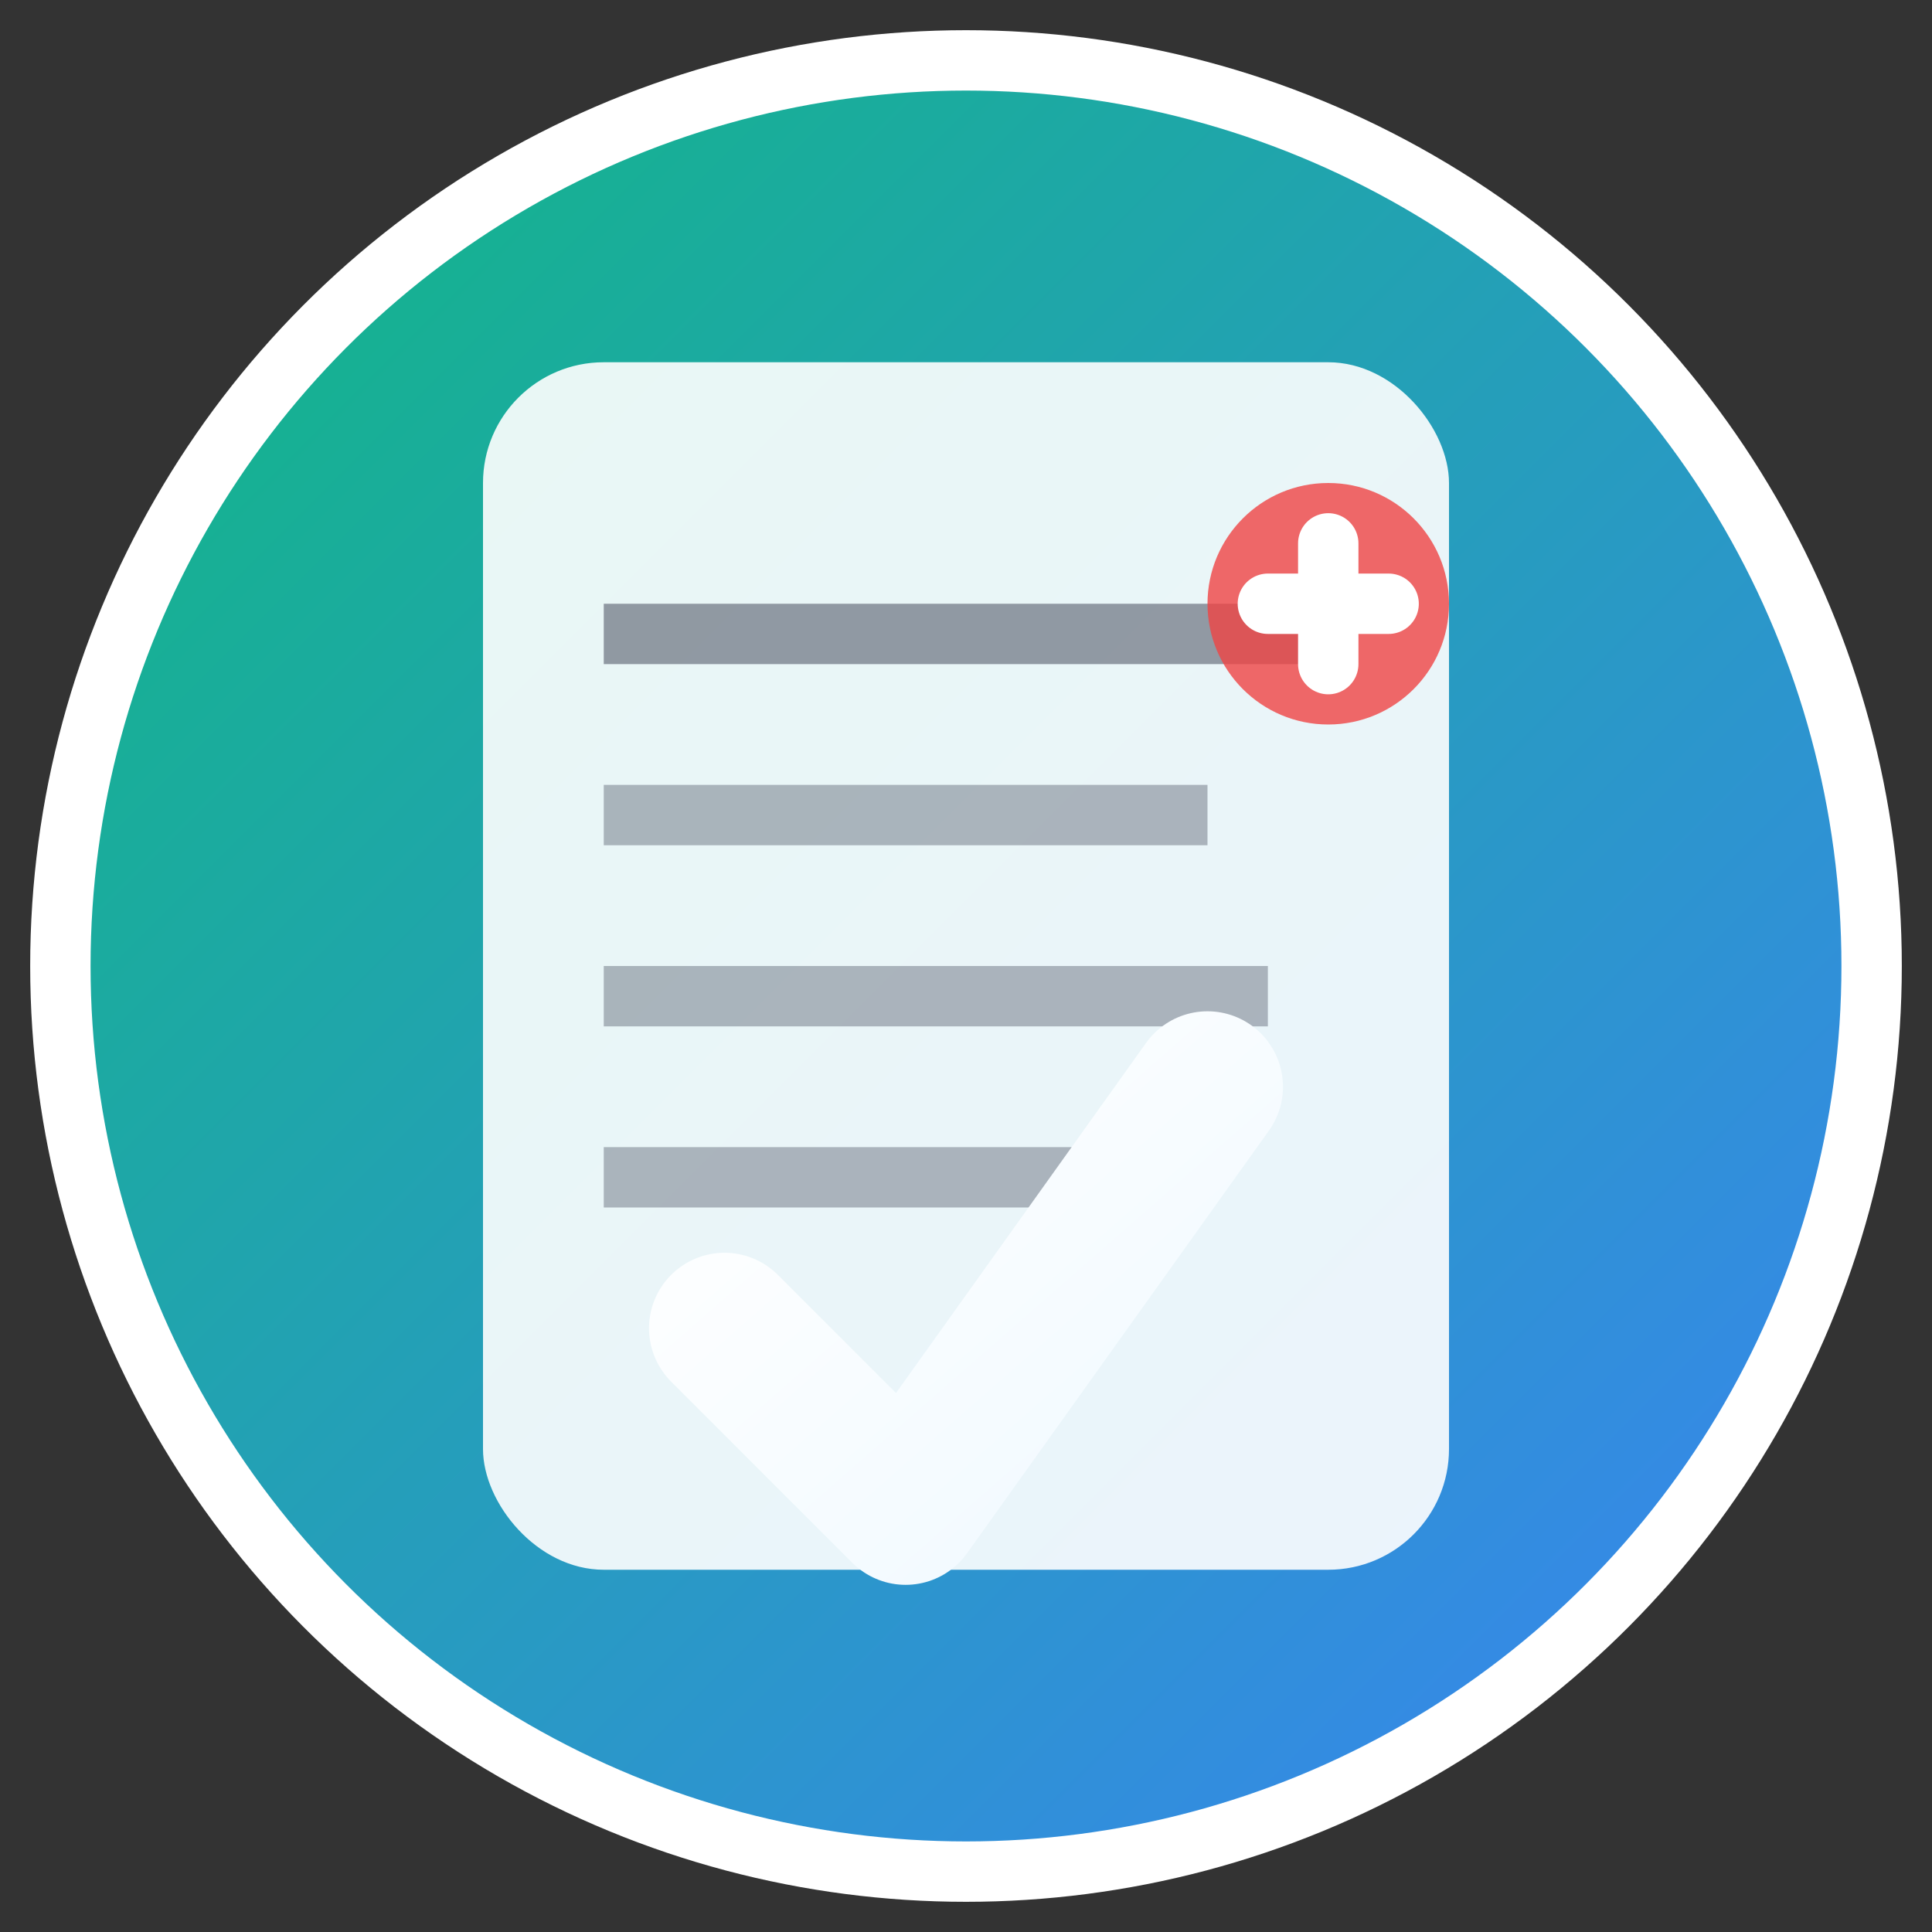
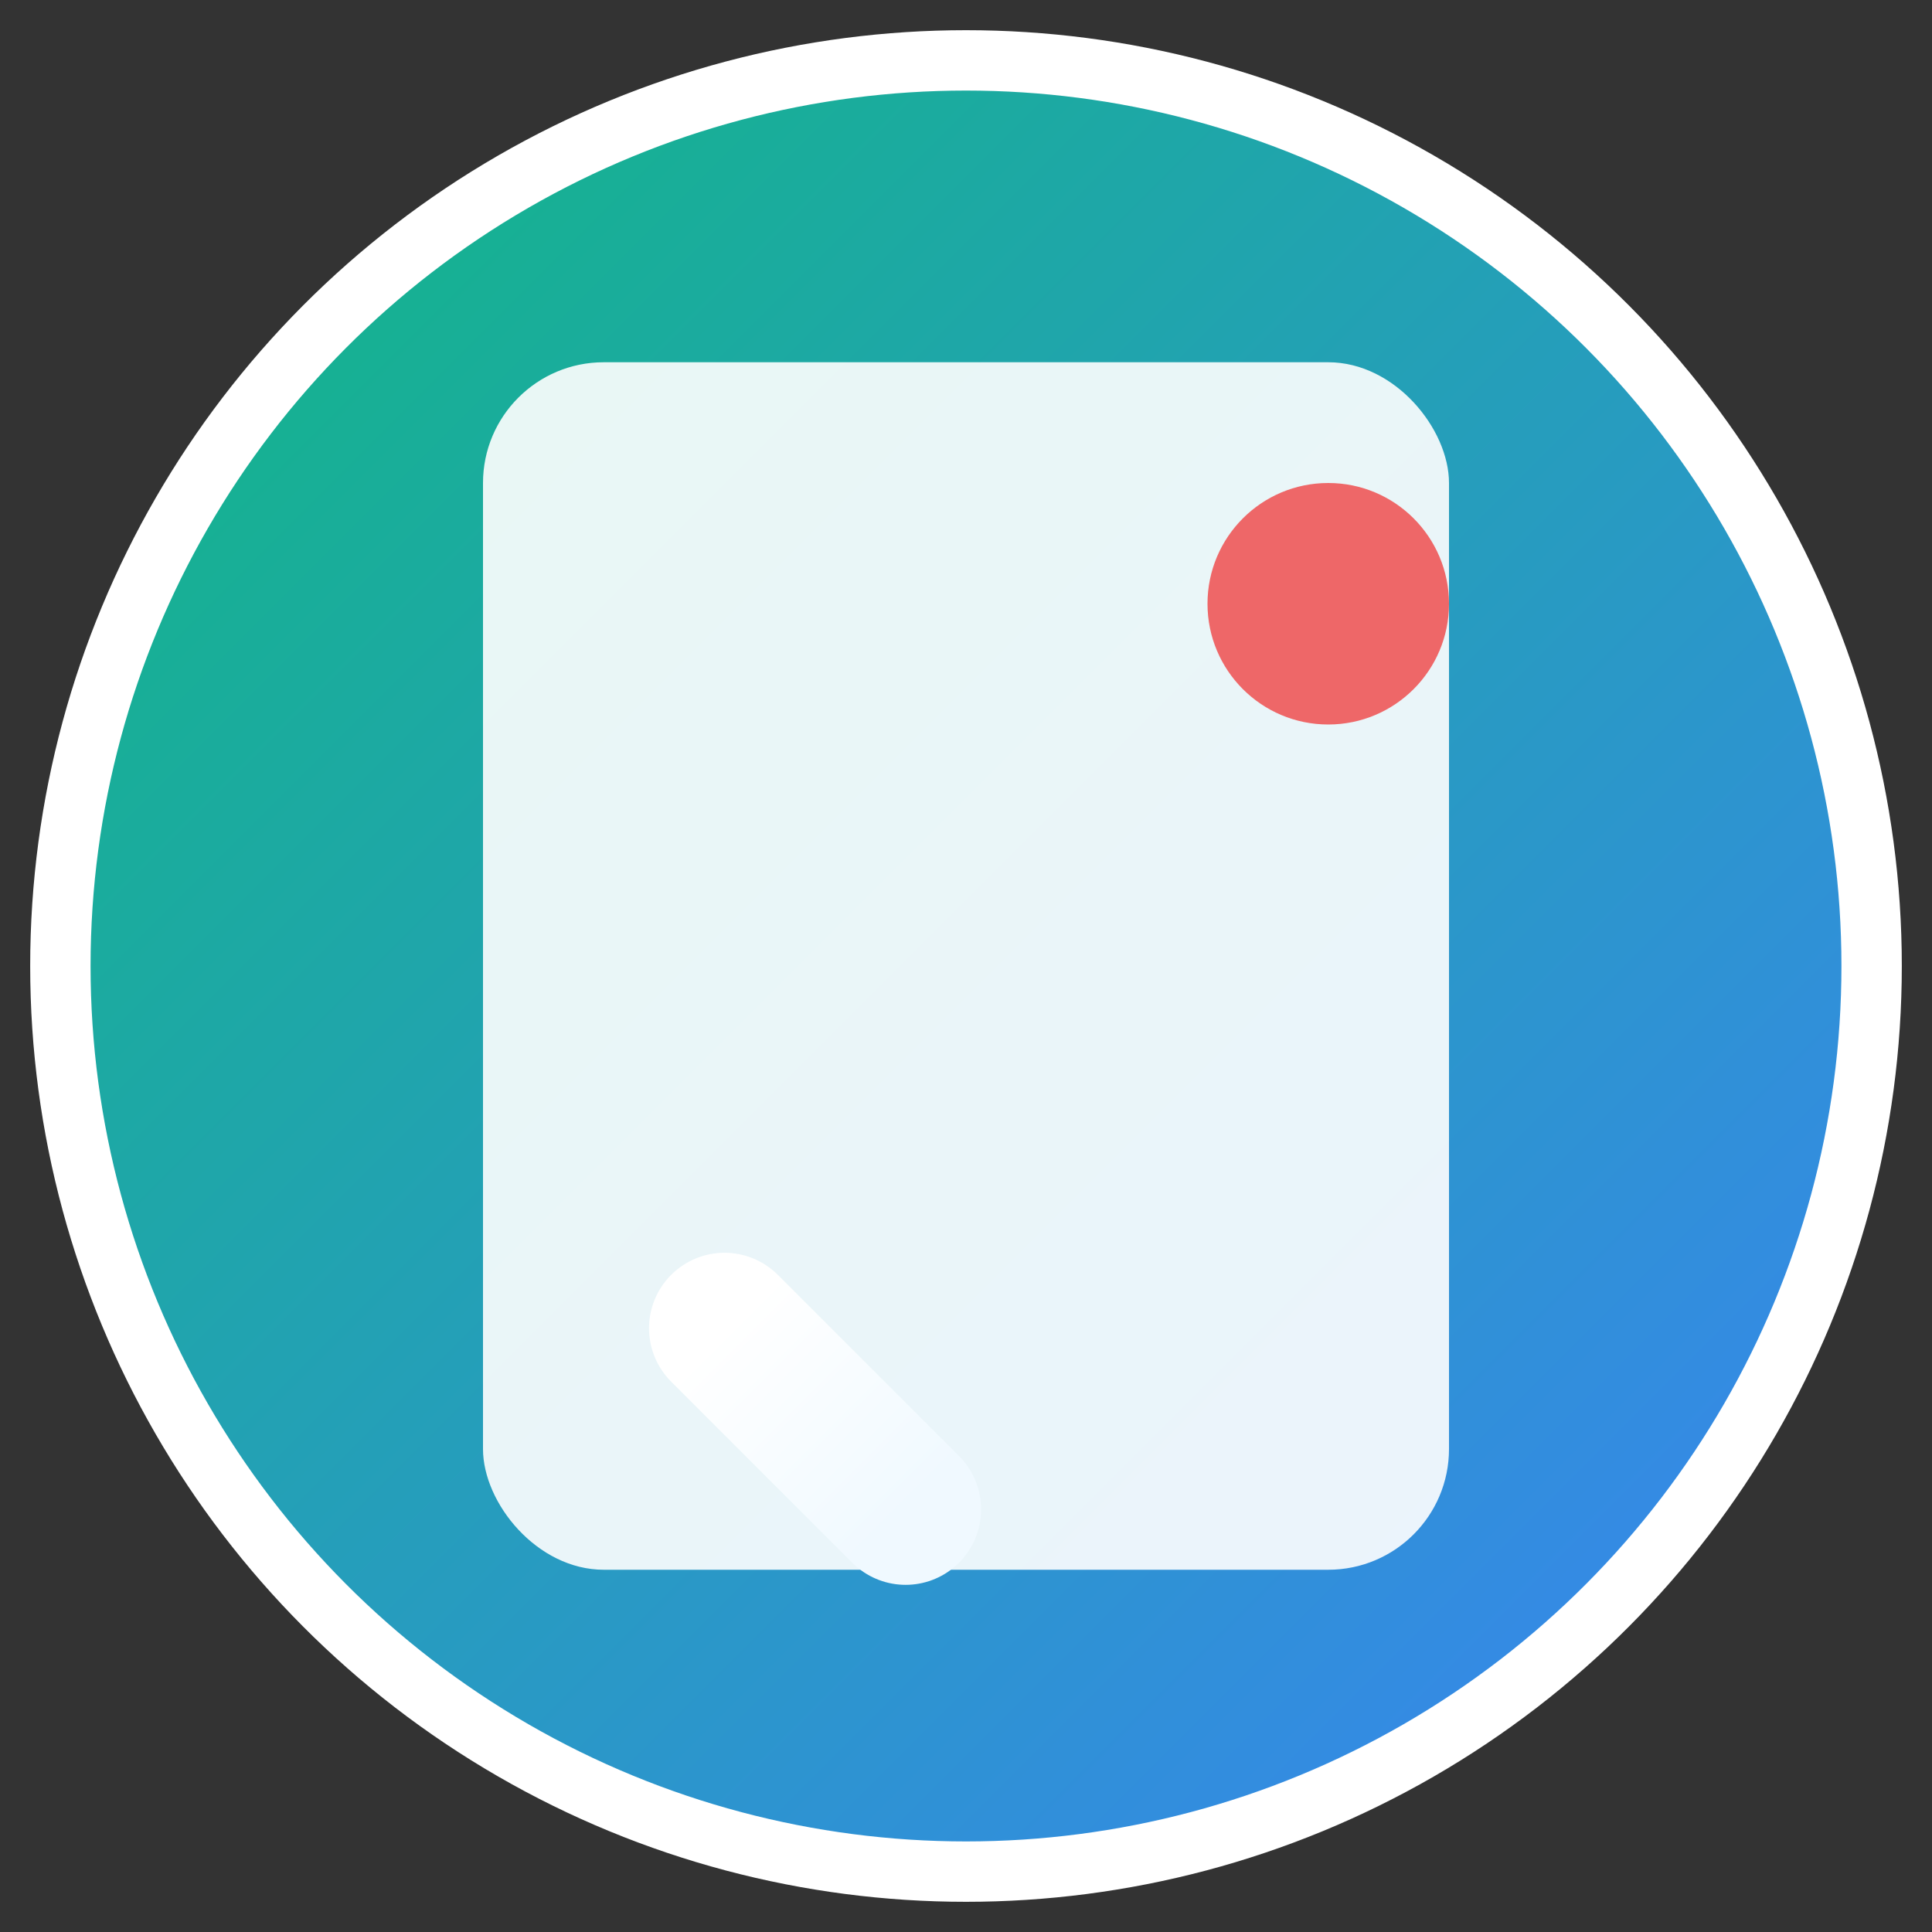
<svg xmlns="http://www.w3.org/2000/svg" viewBox="0 0 32 32" width="32" height="32">
  <rect x="0" y="0" width="32" height="32" fill="#333333" stroke="none" />
  <defs>
    <linearGradient id="bg" x1="0%" y1="0%" x2="100%" y2="100%">
      <stop offset="0%" style="stop-color:#10B981;stop-opacity:1" />
      <stop offset="100%" style="stop-color:#3B82F6;stop-opacity:1" />
    </linearGradient>
    <linearGradient id="check" x1="0%" y1="0%" x2="100%" y2="100%">
      <stop offset="0%" style="stop-color:#FFFFFF;stop-opacity:1" />
      <stop offset="100%" style="stop-color:#F0F9FF;stop-opacity:1" />
    </linearGradient>
  </defs>
  <circle cx="16" cy="16" r="15" fill="url(#bg)" stroke="#FFFFFF" stroke-width="1" />
  <rect x="8" y="6" width="16" height="20" rx="2" fill="white" opacity="0.9" />
-   <rect x="10" y="10" width="12" height="1" fill="#6B7280" opacity="0.7" />
-   <rect x="10" y="13" width="10" height="1" fill="#6B7280" opacity="0.5" />
-   <rect x="10" y="16" width="11" height="1" fill="#6B7280" opacity="0.5" />
-   <rect x="10" y="19" width="9" height="1" fill="#6B7280" opacity="0.5" />
-   <path d="M12 22 L15 25 L20 18" stroke="url(#check)" stroke-width="2.5" stroke-linecap="round" stroke-linejoin="round" fill="none" />
+   <path d="M12 22 L15 25 " stroke="url(#check)" stroke-width="2.5" stroke-linecap="round" stroke-linejoin="round" fill="none" />
  <circle cx="22" cy="10" r="2" fill="#EF4444" opacity="0.8" />
-   <path d="M21 10 L23 10 M22 9 L22 11" stroke="white" stroke-width="1" stroke-linecap="round" />
</svg>